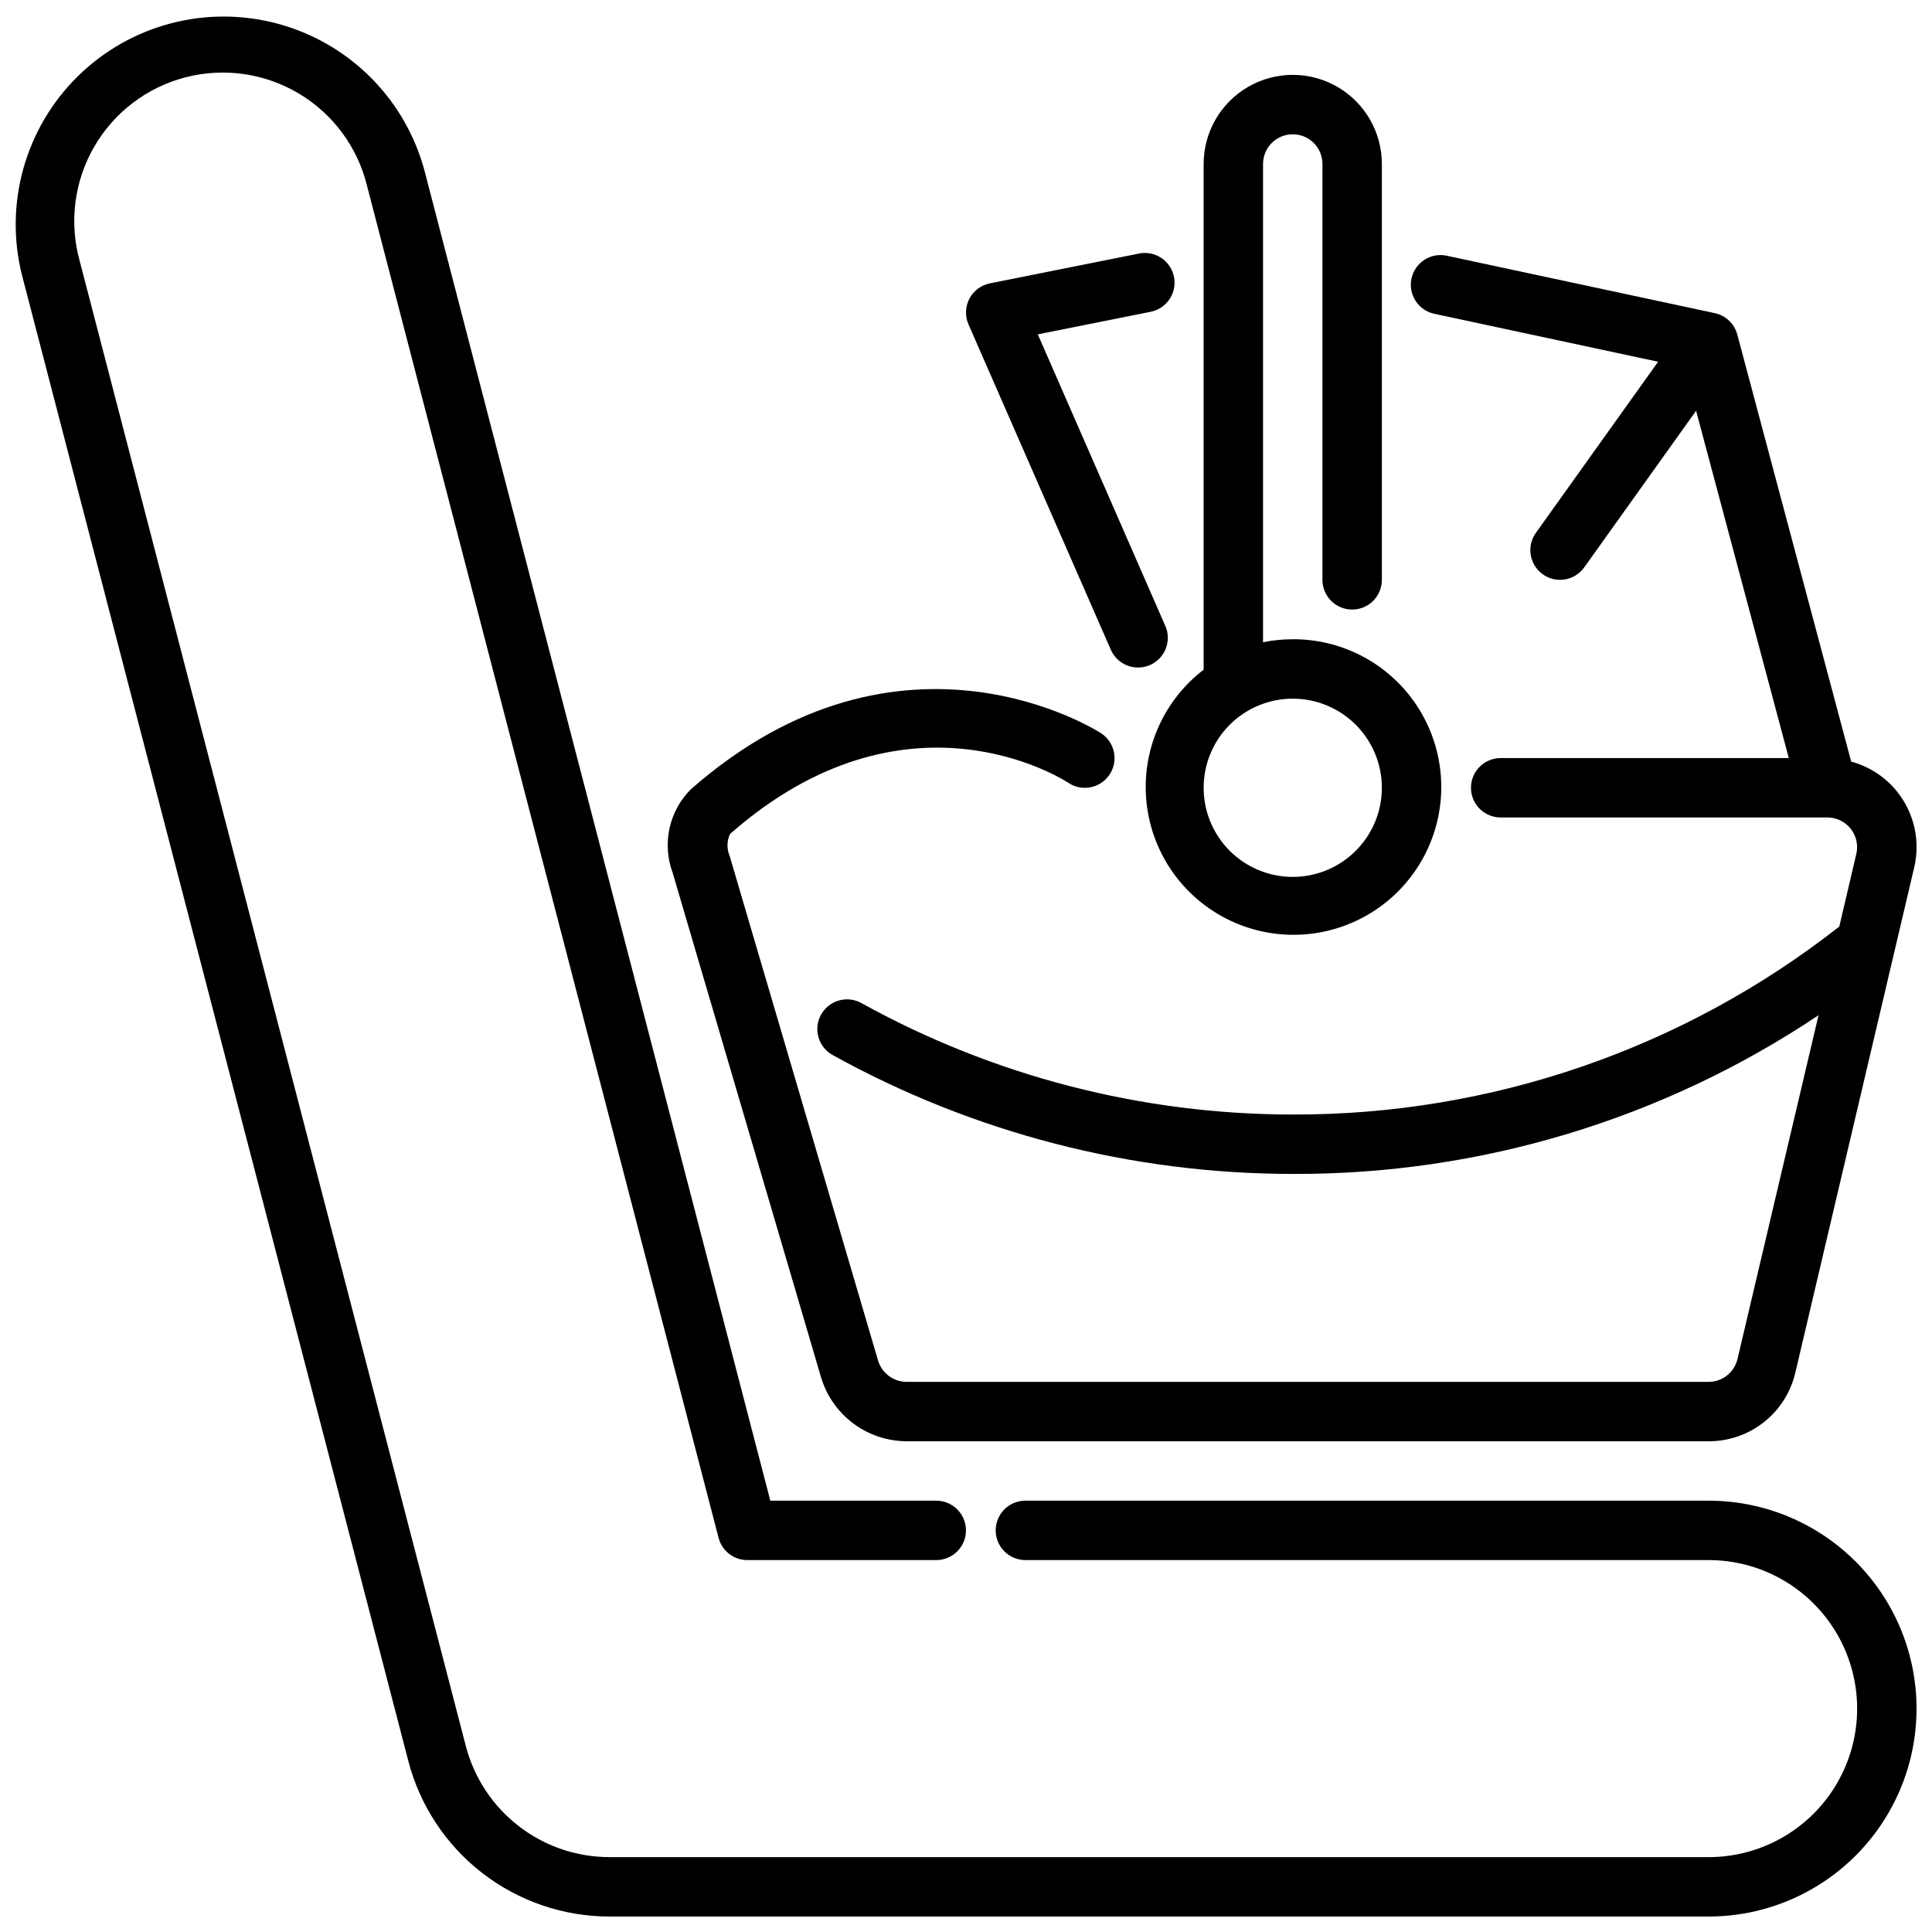
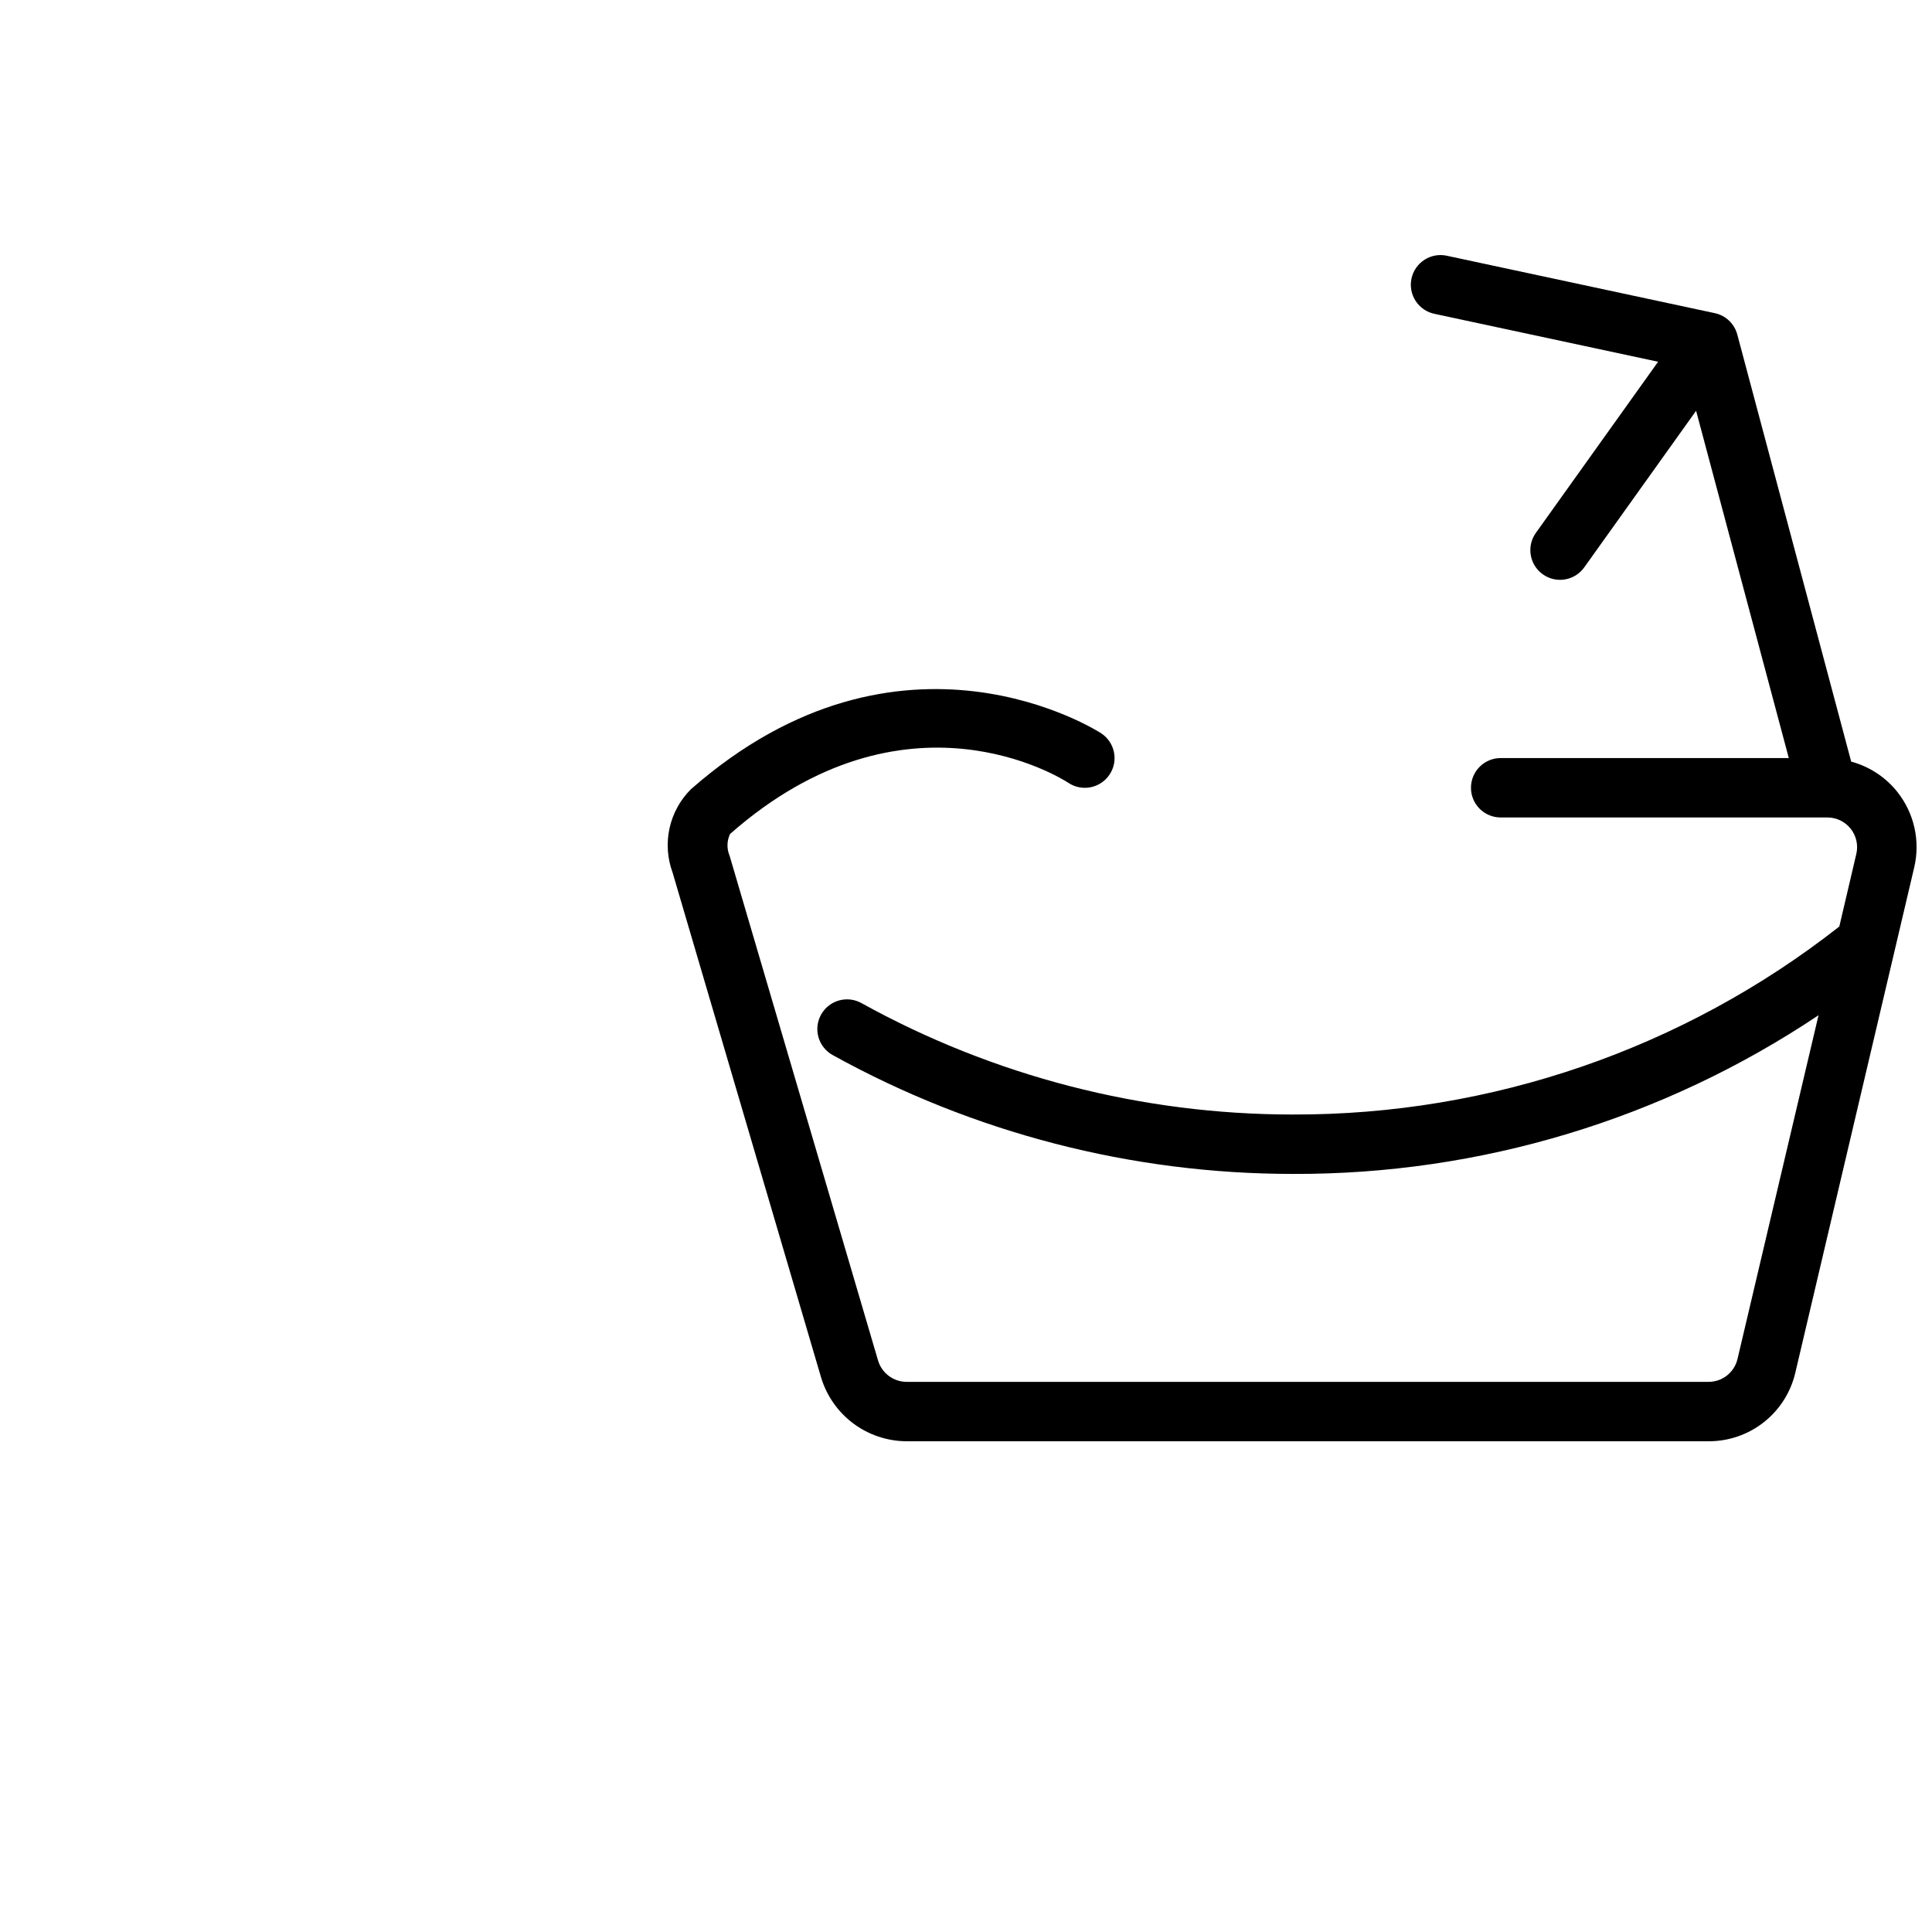
<svg xmlns="http://www.w3.org/2000/svg" width="800px" height="800px" version="1.1" viewBox="144 144 512 512">
  <defs>
    <clipPath id="b">
-       <path d="m148.09 148.09h503.81v503.81h-503.81z" />
-     </clipPath>
+       </clipPath>
    <clipPath id="a">
      <path d="m320 211h331.9v315h-331.9z" />
    </clipPath>
  </defs>
  <g clip-path="url(#b)">
    <path d="m596.8 651.9h-291.27c-12.199 0-24.055-4.051-33.703-11.512-9.652-7.461-16.551-17.914-19.621-29.723l-102.34-393.6-0.004 0.004c-4.832-19.012 0.809-39.156 14.805-52.898 13.996-13.742 34.238-19.008 53.156-13.824 18.918 5.18 33.656 20.023 38.699 38.98l91.621 352.37h43.973c4.348 0 7.875 3.523 7.875 7.871s-3.527 7.871-7.875 7.871h-50.066c-3.582 0.004-6.715-2.418-7.617-5.887l-93.152-358.26c-2.488-10.246-8.988-19.066-18.043-24.48-9.051-5.414-19.898-6.969-30.105-4.316-10.211 2.656-18.926 9.297-24.195 18.434-5.269 9.137-6.648 20.008-3.832 30.172l102.34 393.6c2.191 8.434 7.121 15.898 14.012 21.23 6.894 5.332 15.359 8.223 24.074 8.227h291.27c14.059 0 27.055-7.504 34.086-19.68 7.031-12.18 7.031-27.184 0-39.363-7.031-12.176-20.027-19.68-34.086-19.68h-181.06c-4.348 0-7.871-3.523-7.871-7.871s3.523-7.871 7.871-7.871h181.06c19.684 0 37.875 10.504 47.719 27.551 9.844 17.051 9.844 38.055 0 55.105-9.844 17.051-28.035 27.551-47.719 27.551z" />
  </g>
-   <path d="m486.59 313.41c-2.644-0.008-5.281 0.258-7.871 0.789v-126.74c0-4.348 3.523-7.871 7.871-7.871s7.871 3.523 7.871 7.871v110.21c0 4.348 3.527 7.871 7.875 7.871 4.348 0 7.871-3.523 7.871-7.871v-110.21c0-8.438-4.5-16.234-11.809-20.453-7.305-4.219-16.309-4.219-23.617 0-7.305 4.219-11.805 12.016-11.805 20.453v134.02c-9.918 7.594-15.617 19.461-15.344 31.945 0.27 12.488 6.484 24.098 16.723 31.25 10.234 7.152 23.273 8.996 35.09 4.957 11.82-4.039 21.004-13.473 24.727-25.395 3.719-11.922 1.527-24.906-5.894-34.949-7.426-10.043-19.195-15.941-31.688-15.879zm0 62.977c-6.262 0-12.27-2.488-16.699-6.918-4.43-4.43-6.914-10.434-6.914-16.699 0-6.262 2.484-12.27 6.914-16.699 4.43-4.43 10.438-6.918 16.699-6.918 6.266 0 12.27 2.488 16.699 6.918 4.43 4.43 6.918 10.438 6.918 16.699 0 6.266-2.488 12.27-6.918 16.699-4.43 4.43-10.434 6.918-16.699 6.918z" />
-   <path d="m445.59 320.9c-3.133 0-5.965-1.855-7.219-4.727l-37.715-86.215c-0.953-2.18-0.863-4.676 0.238-6.785 1.098-2.109 3.098-3.609 5.43-4.078l39.359-7.871c2.066-0.461 4.227-0.07 6 1.082s3.008 2.969 3.43 5.043c0.418 2.074-0.016 4.227-1.203 5.977s-3.027 2.949-5.109 3.328l-29.773 5.961 33.793 77.266 0.004-0.004c1.738 3.981-0.078 8.617-4.055 10.359-1 0.445-2.086 0.672-3.18 0.664z" />
  <g clip-path="url(#a)">
    <path d="m646.8 353.84c-3.117-3.898-7.394-6.703-12.215-8.004l-30.184-113.18c-0.762-2.859-3.062-5.051-5.957-5.668l-70.848-15.176v-0.004c-2.062-0.492-4.238-0.137-6.035 0.996-1.793 1.129-3.059 2.938-3.5 5.012-0.445 2.074-0.035 4.238 1.141 6.004 1.172 1.77 3.012 2.984 5.094 3.379l59.121 12.668-32.395 45.352v-0.004c-2.527 3.539-1.703 8.457 1.836 10.984 3.535 2.523 8.453 1.703 10.98-1.836l29.645-41.5 24.57 92.031h-76.359c-4.348 0-7.871 3.523-7.871 7.871s3.523 7.871 7.871 7.871h86.594c2.402 0.004 4.672 1.102 6.164 2.984 1.492 1.883 2.043 4.344 1.492 6.684l-4.508 19.238c-41.309 32.422-92.336 49.969-144.85 49.816-39.969-0.012-79.285-10.164-114.26-29.512-1.828-1.027-3.984-1.281-6-0.711-2.016 0.574-3.719 1.926-4.734 3.758-1.02 1.832-1.262 3.992-0.68 6.004 0.582 2.012 1.941 3.711 3.777 4.715 37.312 20.645 79.258 31.48 121.9 31.488 49.602 0.188 98.121-14.457 139.34-42.051l-21.469 91.086c-0.836 3.555-4.008 6.07-7.656 6.07h-212.55c-3.488-0.016-6.555-2.312-7.555-5.652l-39.359-133.82h-0.004c-0.773-1.848-0.719-3.938 0.152-5.738 46.445-40.855 87.789-14.754 89.656-13.531h-0.004c3.621 2.406 8.508 1.422 10.914-2.203 2.406-3.621 1.422-8.508-2.199-10.914-0.52-0.34-52.898-34.266-108.77 14.824-2.828 2.828-4.789 6.406-5.648 10.312s-0.582 7.977 0.801 11.73l39.359 133.82c1.469 4.875 4.461 9.148 8.539 12.195 4.078 3.043 9.027 4.699 14.117 4.719h212.55c5.324 0.02 10.5-1.773 14.676-5.078 4.176-3.309 7.106-7.934 8.309-13.121l31.488-133.82c1.672-7.023 0.023-14.43-4.473-20.082z" />
  </g>
</svg>